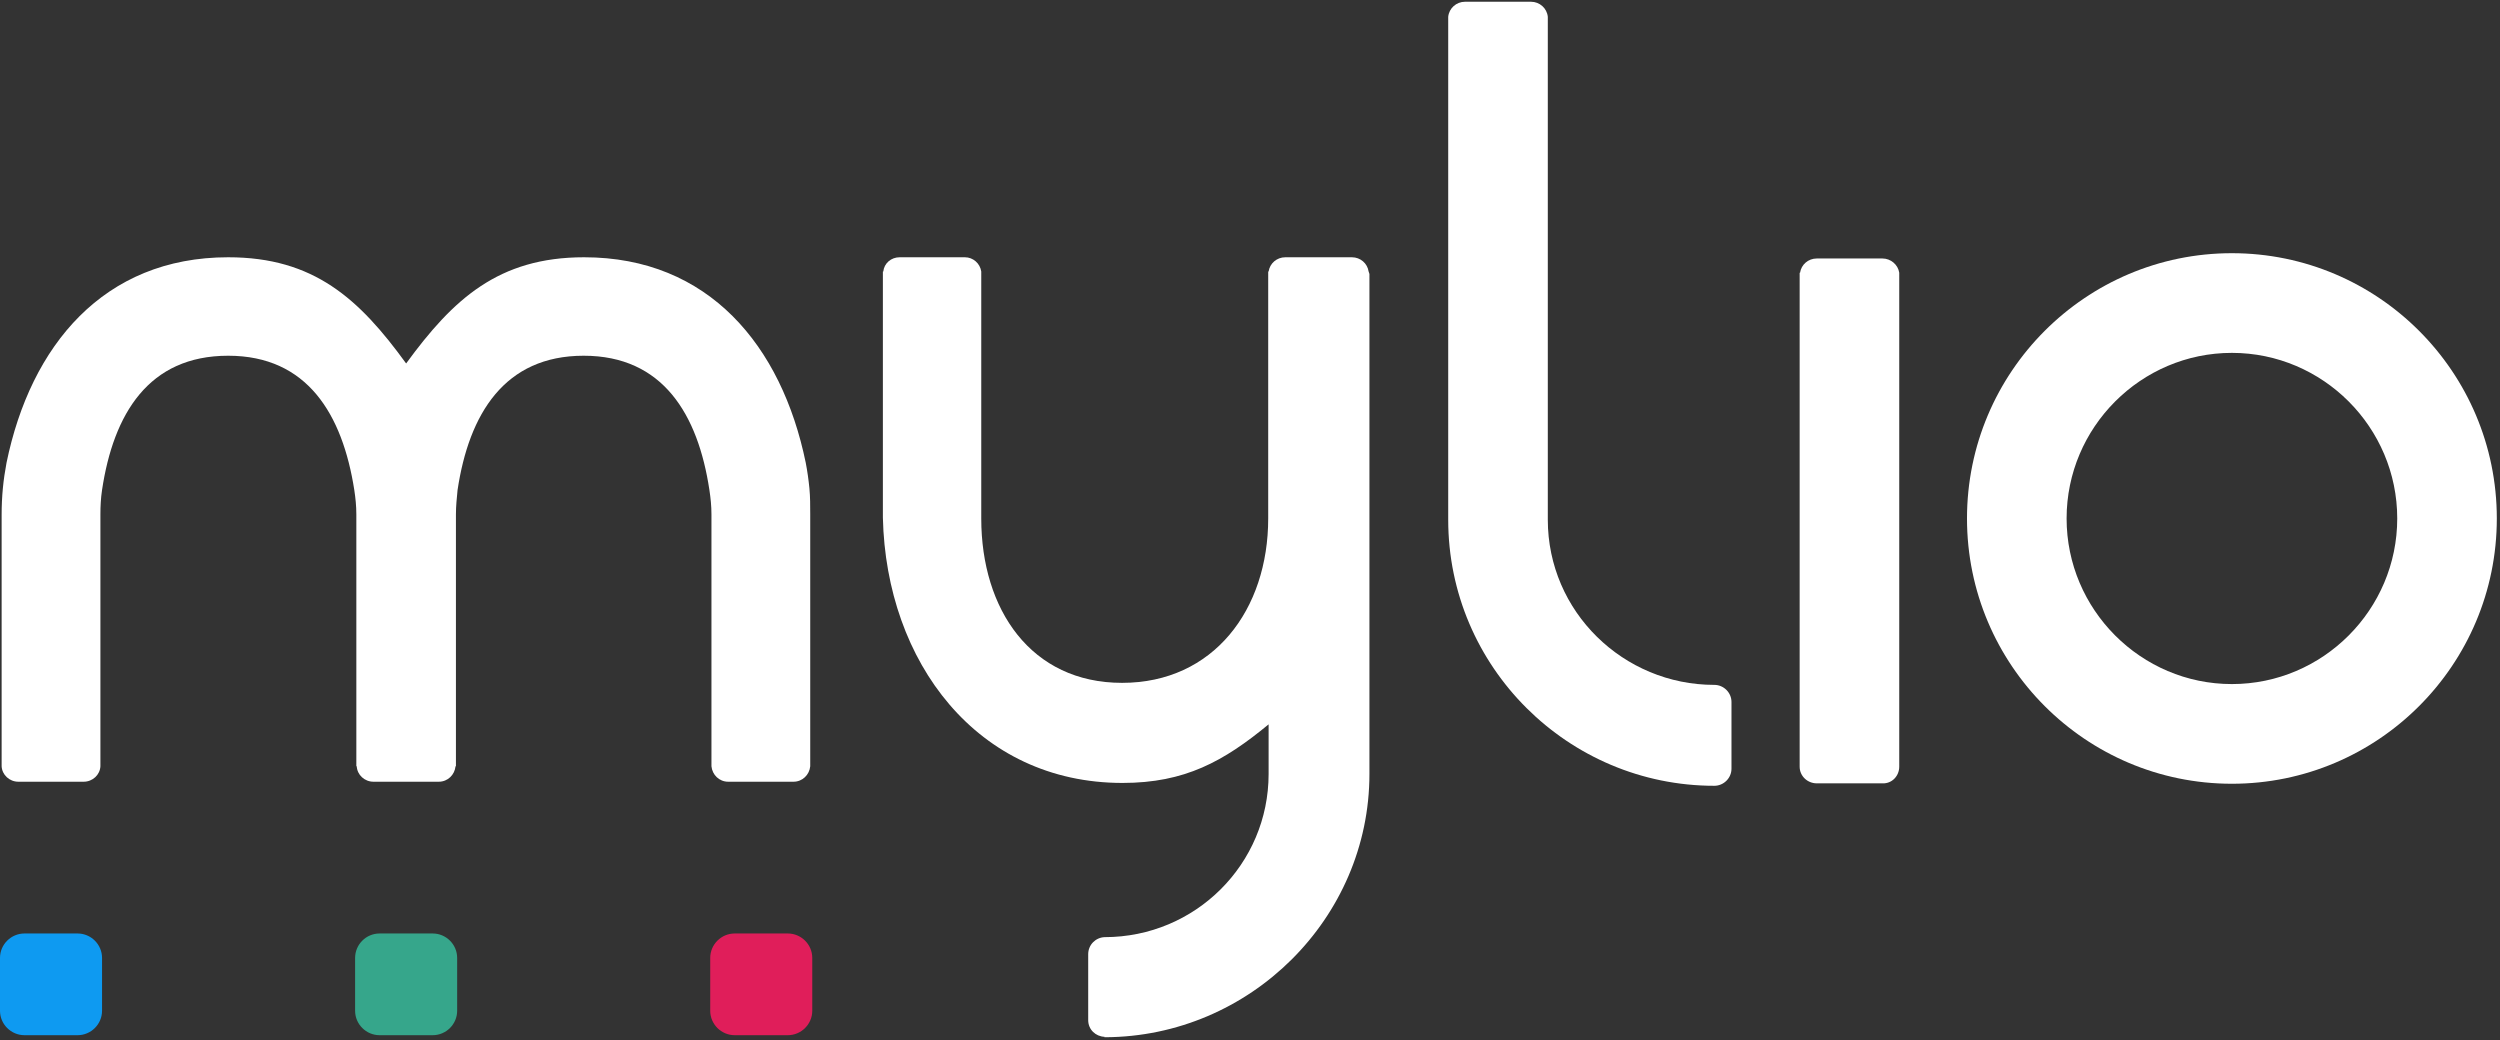
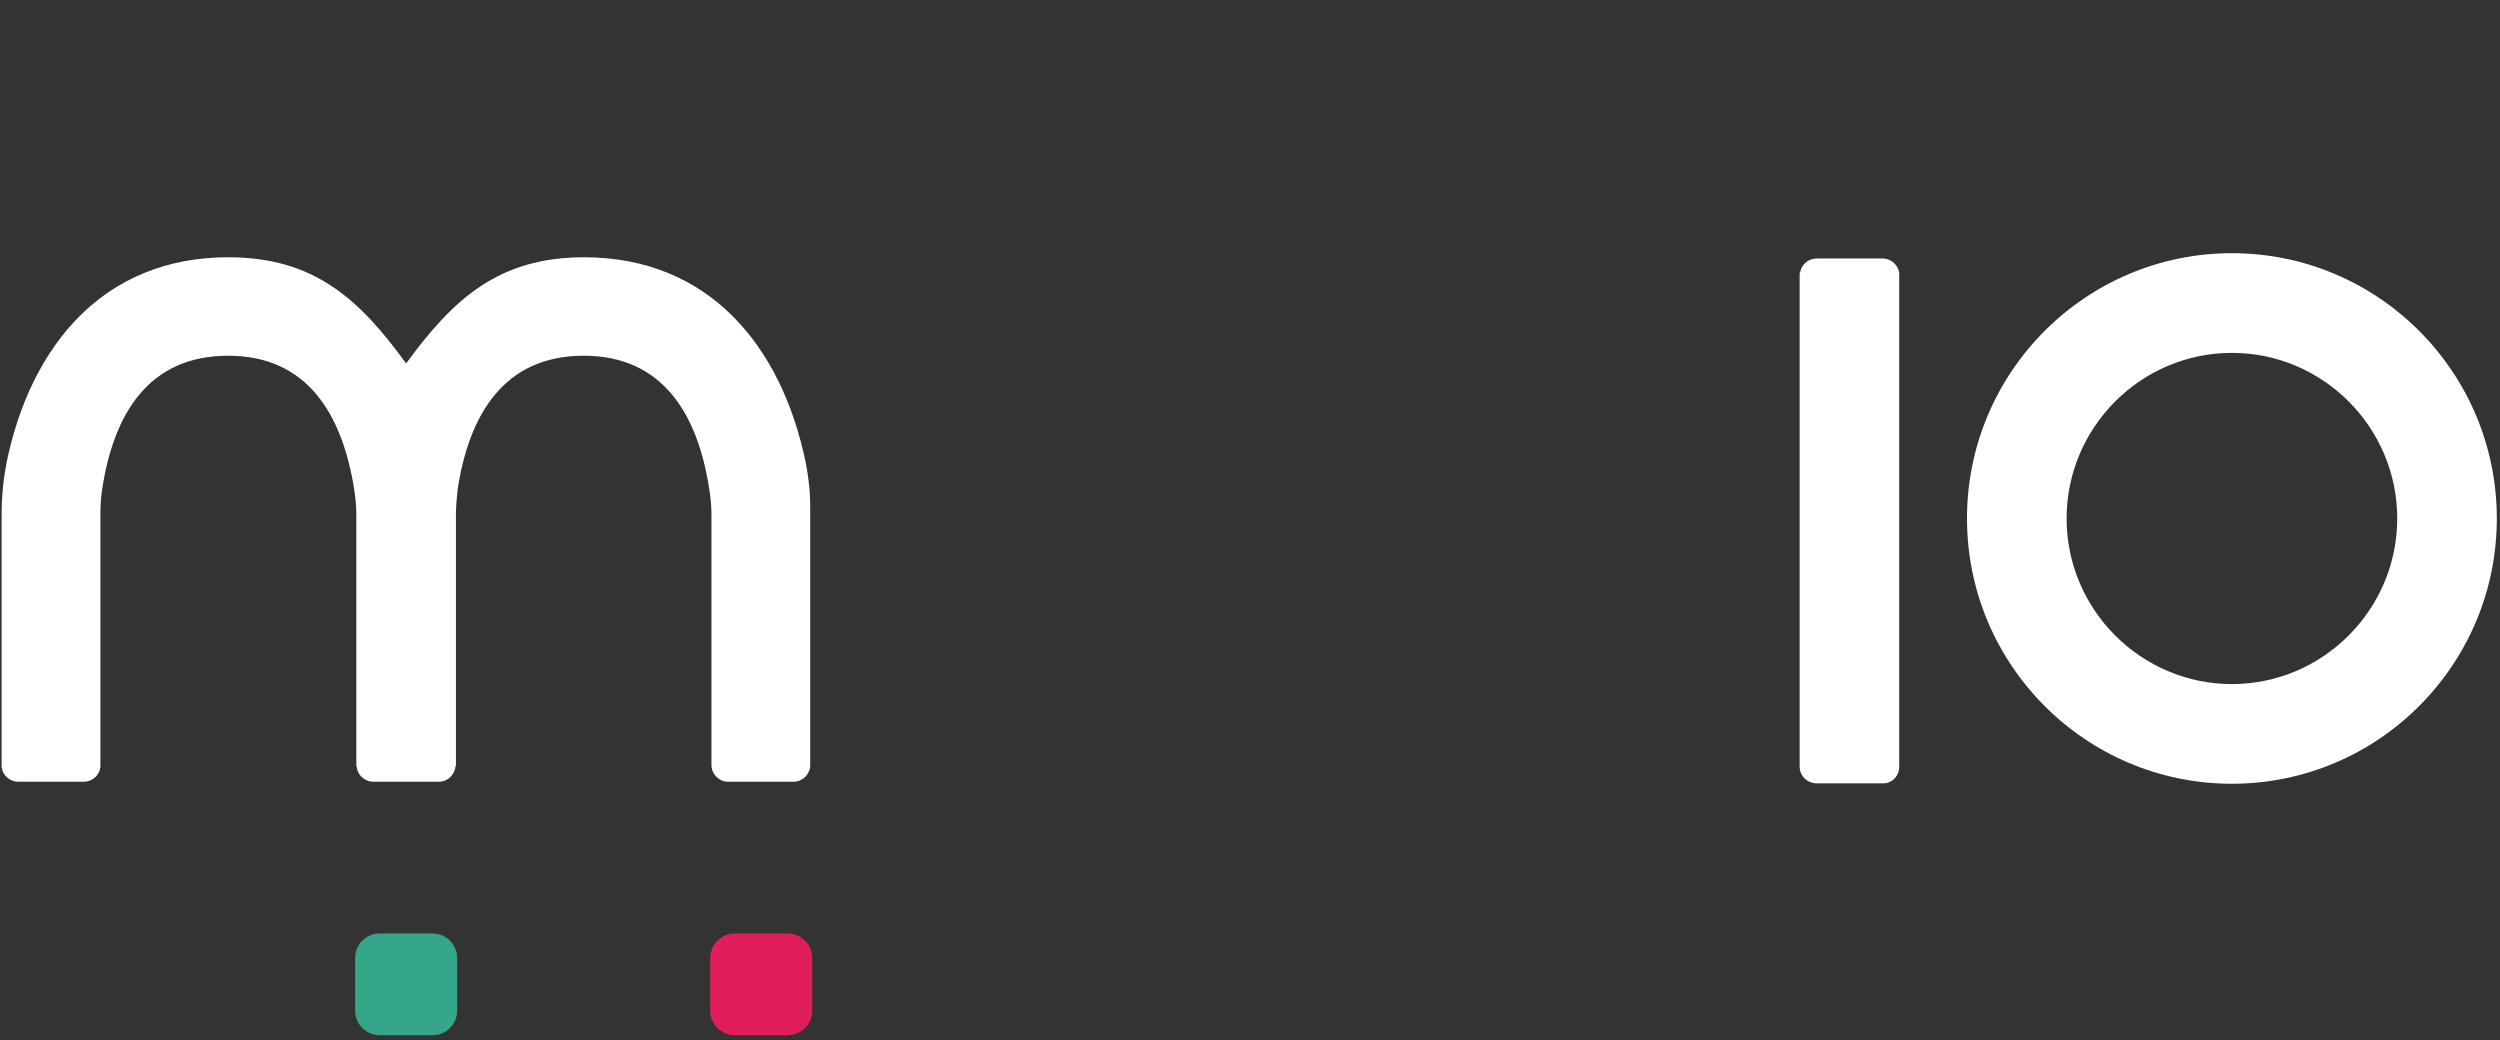
<svg xmlns="http://www.w3.org/2000/svg" width="637" height="265" viewBox="0 0 637 265" fill="none">
  <rect x="0" y="0" width="637" height="265" fill="#333333" stroke="none" />
  <g clip-path="url(#clip0)">
    <path d="M610.815 132.107C610.815 108.885 591.885 89.913 568.69 89.913C545.499 89.913 526.57 108.885 526.57 132.107C526.57 155.329 545.499 174.301 568.69 174.301C591.885 174.301 610.815 155.329 610.815 132.107ZM636.189 132.107C636.189 169.428 605.924 199.7 568.69 199.7C531.456 199.7 501.191 169.428 501.191 132.107C501.191 94.786 531.456 64.514 568.69 64.514C605.924 64.514 636.189 94.786 636.189 132.107Z" fill="white" />
-     <path d="M436.814 174.508C413.621 174.508 394.381 155.848 394.381 132.419V4.283C394.173 2.106 392.301 0.447 390.117 0.447H373.268C371.084 0.447 369.212 2.106 369.004 4.283V4.697V17.656V132.419C369.004 169.947 399.581 200.219 436.814 200.219C439.206 200.219 441.182 198.249 441.182 195.864V178.863C441.182 176.479 439.206 174.508 436.814 174.508Z" fill="white" />
    <path d="M483.926 195.347V69.492C483.614 67.418 481.743 65.863 479.665 65.863H462.919C460.736 65.863 458.967 67.418 458.655 69.492H458.551V70.113V86.908V195.347C458.551 197.731 460.529 199.597 462.919 199.597H479.665C482.055 199.701 483.926 197.731 483.926 195.347Z" fill="white" />
    <path d="M206.239 124.436C206.031 122.259 205.719 120.082 205.303 117.905C199.167 88.048 180.55 65.552 148.829 65.552C126.988 65.552 115.444 76.23 103.484 92.61C91.523 76.126 79.979 65.552 58.138 65.552C26.417 65.552 7.8 88.048 1.664 117.905C1.248 120.082 0.936 122.259 0.728 124.436C0.52 126.613 0.416 128.894 0.416 131.175V195.243C0.52 197.42 2.392 199.183 4.68 199.183H21.321C23.609 199.183 25.481 197.42 25.585 195.243V131.071C25.585 128.998 25.689 126.925 26.001 124.851C28.913 105.465 37.857 90.64 58.138 90.64C78.315 90.64 87.259 105.569 90.275 124.851C90.587 126.925 90.795 128.894 90.795 131.071V195.243H90.899C91.003 197.42 92.875 199.183 95.163 199.183H111.804C114.092 199.183 115.86 197.42 116.068 195.243H116.172V131.071C116.172 128.998 116.38 126.925 116.588 124.851C119.5 105.465 128.548 90.64 148.725 90.64C168.902 90.64 177.846 105.569 180.758 124.851C181.07 126.925 181.278 128.894 181.278 131.071V194.932C181.278 195.036 181.278 195.036 181.278 195.036V195.243C181.486 197.42 183.254 199.183 185.542 199.183H202.183C204.471 199.183 206.239 197.42 206.447 195.243V131.071C206.447 128.791 206.447 126.613 206.239 124.436Z" fill="white" />
-     <path d="M348.723 69.18C348.411 67.107 346.643 65.552 344.459 65.552H327.506C325.322 65.552 323.554 67.107 323.242 69.18H323.138V132.108C323.138 155.33 309.202 173.991 285.905 173.991C262.712 173.991 250.024 155.33 250.024 132.108V83.28V83.176V69.802C250.024 69.698 250.024 69.698 250.024 69.595V69.18C249.712 67.107 247.944 65.552 245.864 65.552H229.223C227.039 65.552 225.271 67.107 225.063 69.18H224.959V69.802V83.176V131.901C225.791 168.704 248.983 199.493 286.009 199.493C301.921 199.493 311.802 193.999 323.242 184.565V197.213C323.242 220.124 304.626 238.785 281.433 238.785C279.144 238.888 277.273 240.754 277.273 243.139V259.933C277.273 262.318 279.144 264.08 281.433 264.183V264.287H281.537C318.458 264.183 348.931 234.015 348.931 197.213V83.487V69.802L348.723 69.18Z" fill="white" />
    <path d="M187.205 263.768C183.773 263.768 180.965 260.969 180.965 257.548V244.071C180.965 240.65 183.773 237.851 187.205 237.851H200.725C204.157 237.851 206.965 240.65 206.965 244.071V257.548C206.965 260.969 204.157 263.768 200.725 263.768H187.205Z" fill="#E01E5A" />
    <path d="M96.722 263.768C93.291 263.768 90.482 260.969 90.482 257.548V244.071C90.482 240.65 93.291 237.851 96.722 237.851H110.243C113.675 237.851 116.483 240.65 116.483 244.071V257.548C116.483 260.969 113.675 263.768 110.243 263.768H96.722Z" fill="#36A68B" />
-     <path d="M6.24 263.768C2.808 263.768 0 260.969 0 257.548V244.071C0 240.65 2.808 237.851 6.24 237.851H19.761C23.193 237.851 26.001 240.65 26.001 244.071V257.548C26.001 260.969 23.193 263.768 19.761 263.768H6.24Z" fill="#0E9AF1" />
  </g>
  <defs>
    <clipPath id="clip0">
      <rect width="636.649" height="264.313" fill="white" />
    </clipPath>
  </defs>
</svg>